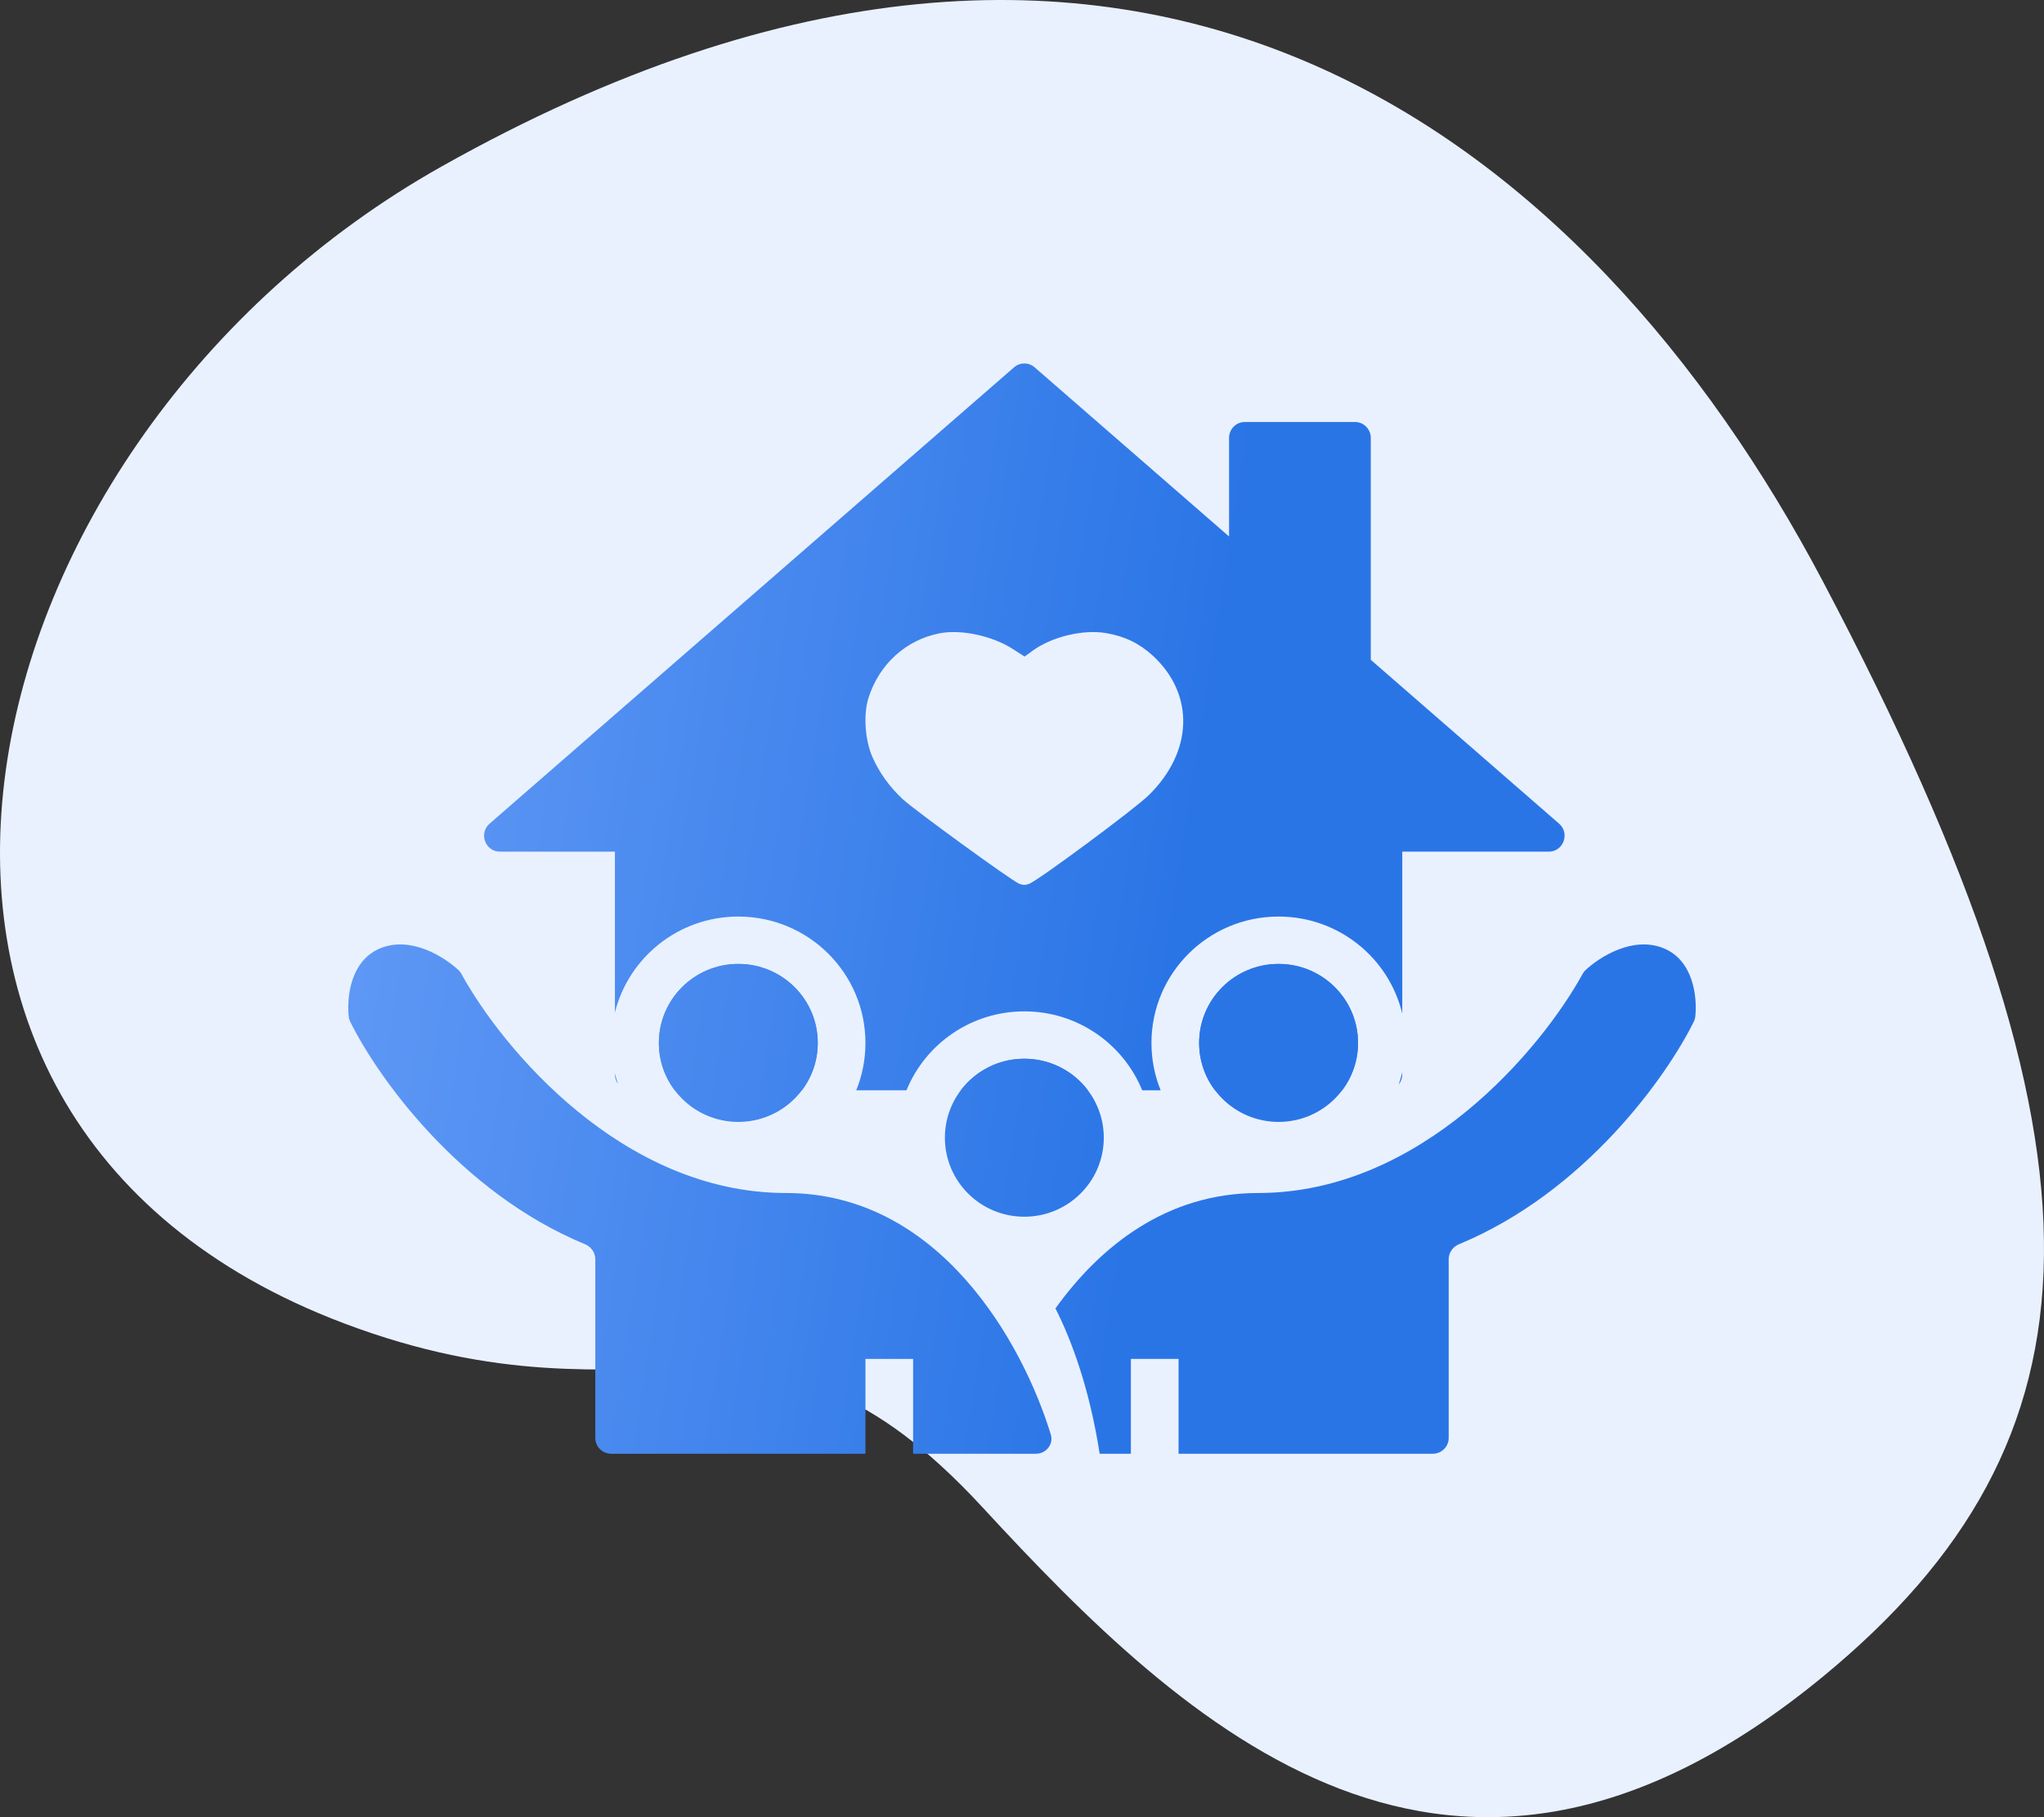
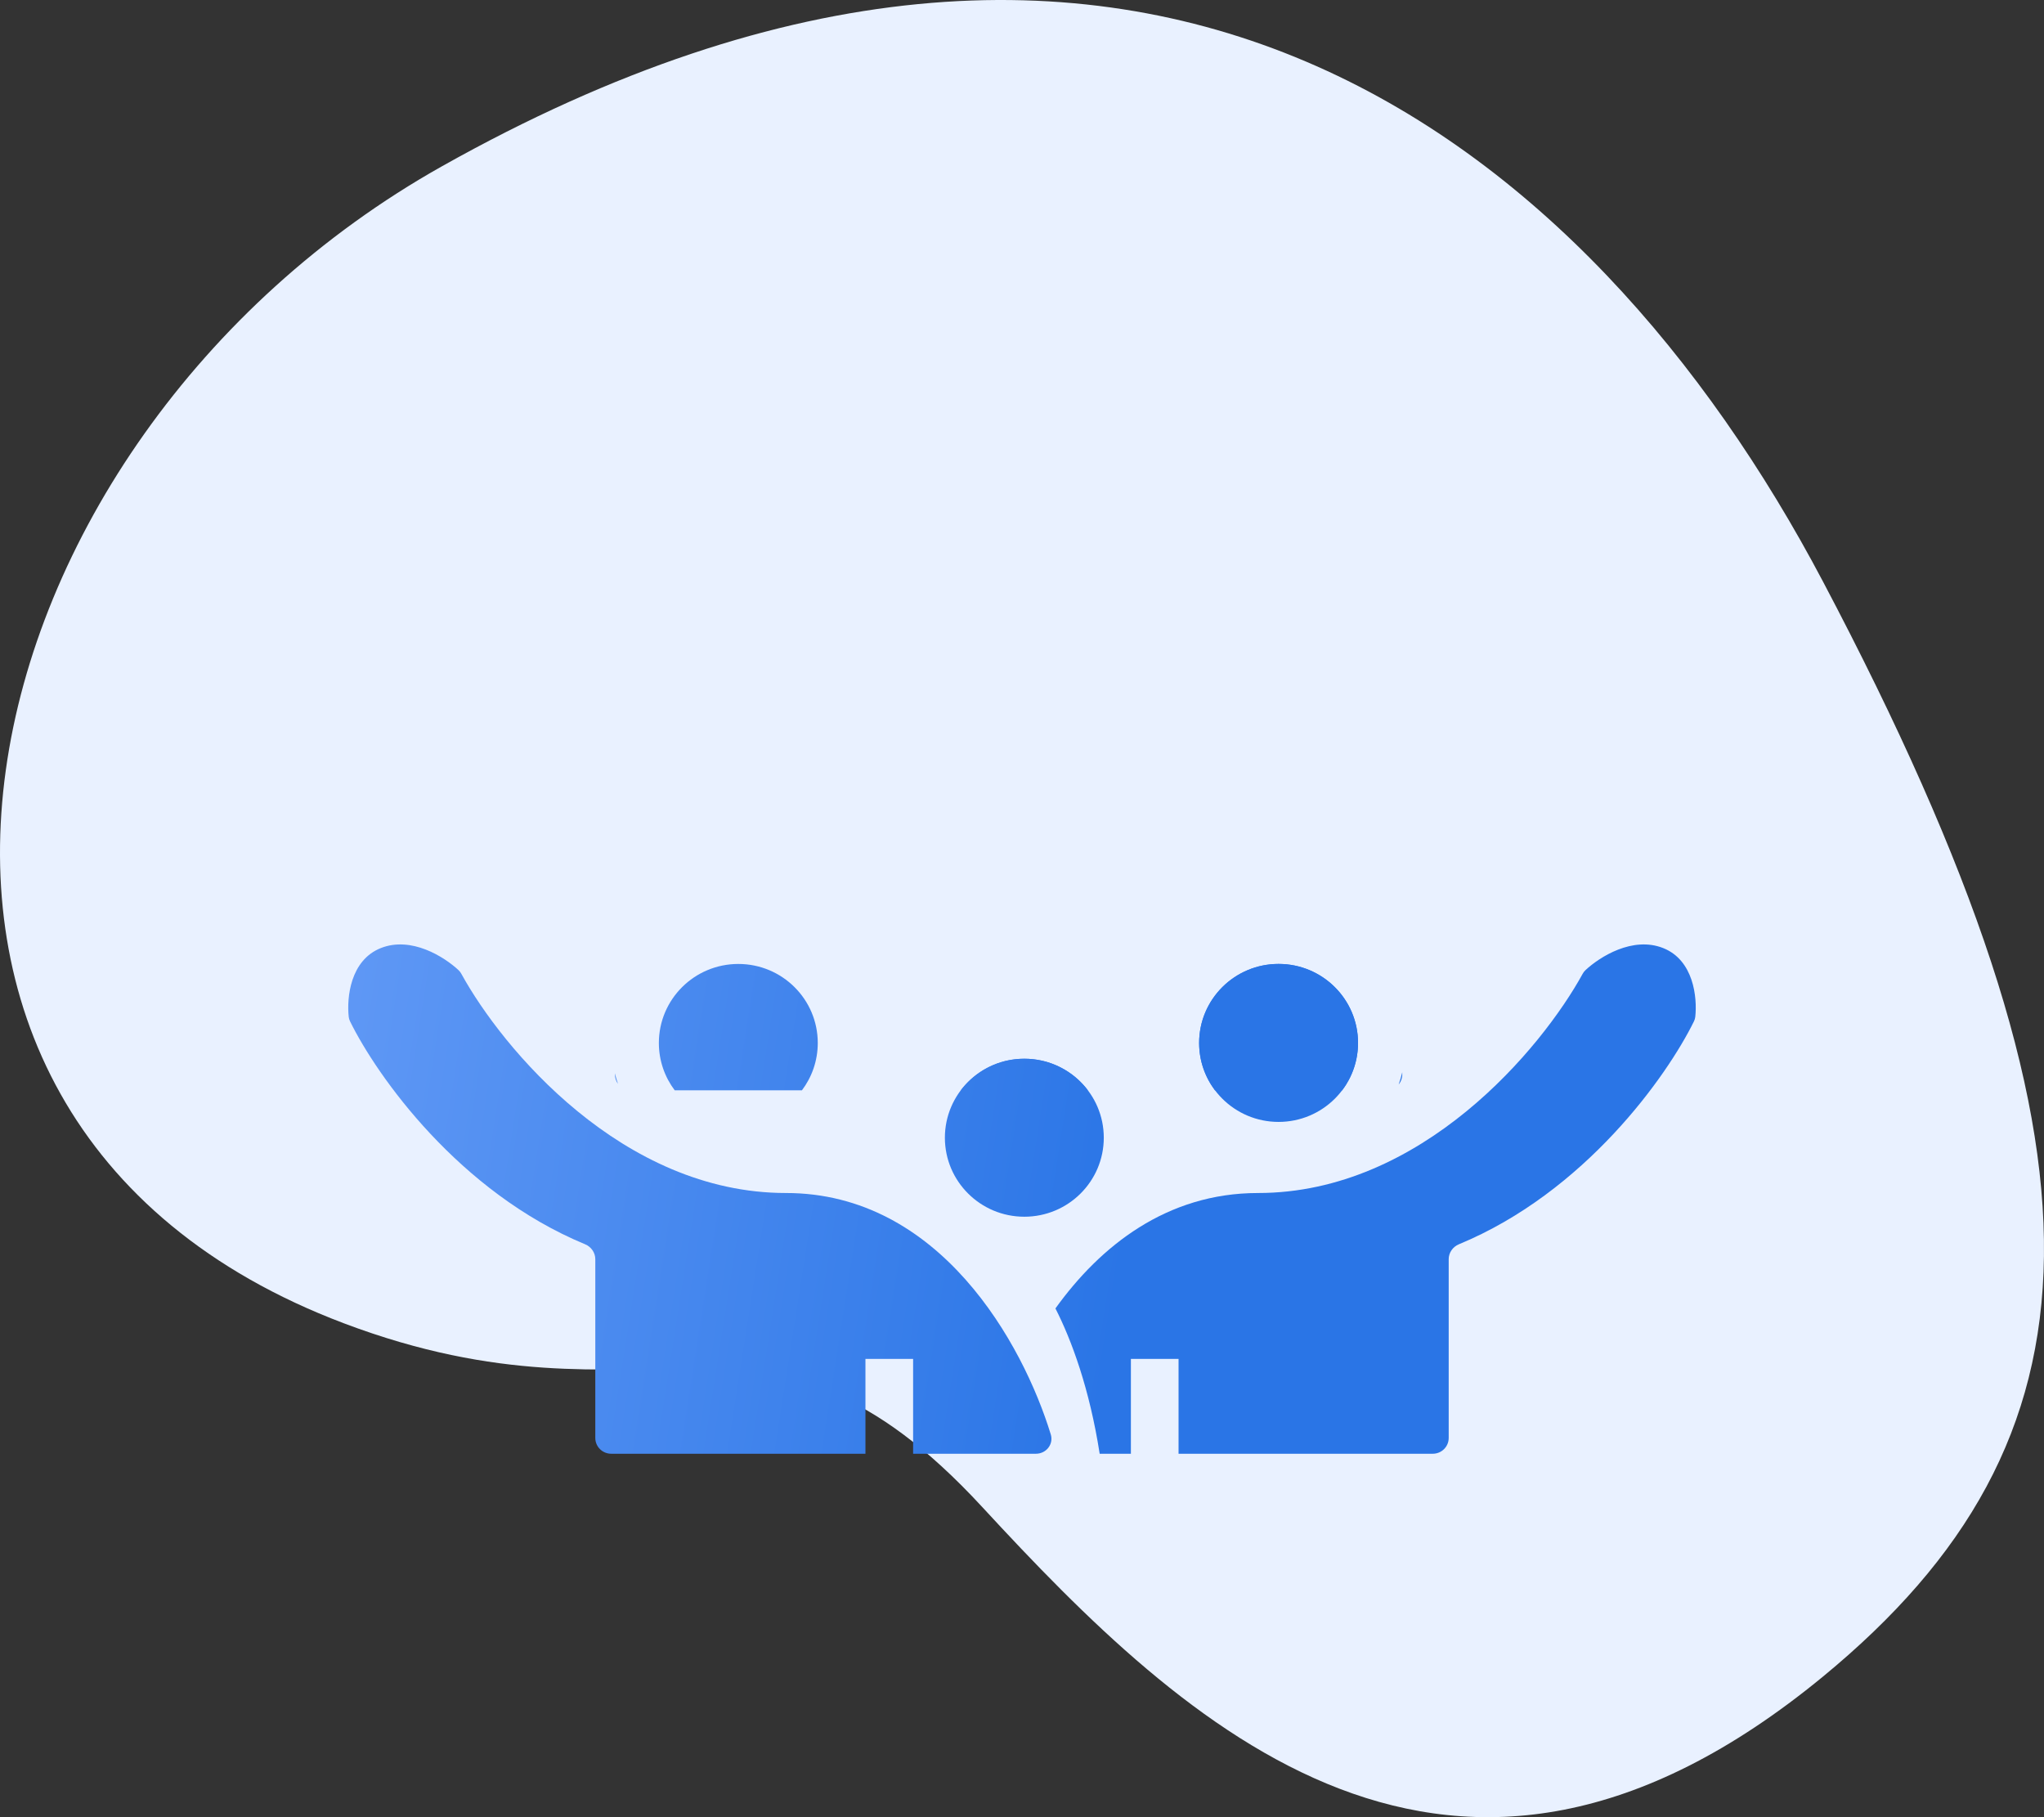
<svg xmlns="http://www.w3.org/2000/svg" width="135" height="120" viewBox="0 0 135 120" fill="none">
  <rect x="0" y="0" width="135" height="120" fill="#333333" stroke="none" />
  <g id="icon families">
    <path id="Vector 16" d="M64.879 99.524C50.157 83.576 43.253 95.148 22.705 87.383C-13.312 73.772 -2.957 29.053 29.174 10.99C75.117 -14.837 104.982 9.189 120.404 38.407C140.409 76.308 139.313 95.158 120.404 110.714C95.892 130.878 78.274 114.035 64.879 99.524Z" fill="#E9F1FF" />
    <g id="Vector">
-       <path fill-rule="evenodd" clip-rule="evenodd" d="M81.175 35.427L68.333 24.255C67.943 23.915 67.366 23.915 66.976 24.255L32.335 54.392C31.605 55.027 32.05 56.239 33.014 56.239H40.613V66.863C41.518 63.224 44.824 60.526 48.764 60.526C53.401 60.526 57.16 64.263 57.16 68.874C57.16 69.979 56.943 71.035 56.551 72.001H59.87C61.117 68.943 64.132 66.787 67.654 66.787C71.177 66.787 74.192 68.943 75.439 72.001H76.659C76.266 71.035 76.05 69.979 76.05 68.874C76.05 64.263 79.809 60.526 84.446 60.526C88.414 60.526 91.739 63.262 92.616 66.94V56.239H102.295C103.259 56.239 103.704 55.027 102.974 54.392L90.536 43.571V28.918C90.536 28.338 90.07 27.867 89.496 27.867H82.215C81.641 27.867 81.175 28.338 81.175 28.918V35.427ZM62.076 41.818C59.844 42.243 58.064 43.857 57.358 46.096C57.012 47.192 57.13 48.894 57.628 50.008C58.096 51.055 58.75 51.96 59.622 52.773C60.4 53.497 66.796 58.144 67.309 58.357C67.554 58.459 67.742 58.46 67.981 58.361C68.658 58.078 74.948 53.417 75.87 52.514C78.798 49.646 78.916 45.872 76.158 43.315C75.273 42.495 74.285 42.015 73.047 41.806C71.536 41.55 69.484 42.043 68.208 42.968L67.671 43.357L66.877 42.849C65.534 41.988 63.488 41.549 62.076 41.818Z" fill="url(#paint0_linear_1349_4206)" />
      <path d="M92.616 70.807C92.55 71.083 92.47 71.354 92.377 71.619C92.526 71.437 92.616 71.204 92.616 70.95V70.807Z" fill="url(#paint1_linear_1349_4206)" />
      <path d="M88.647 72.001C89.304 71.129 89.694 70.046 89.694 68.874C89.694 65.992 87.344 63.656 84.446 63.656C81.548 63.656 79.199 65.992 79.199 68.874C79.199 70.046 79.588 71.129 80.245 72.001H88.647Z" fill="url(#paint2_linear_1349_4206)" />
      <path d="M71.85 72.001C70.893 70.735 69.37 69.917 67.654 69.917C65.939 69.917 64.416 70.735 63.459 72.001H71.85Z" fill="url(#paint3_linear_1349_4206)" />
      <path d="M52.965 72.001H44.563C43.906 71.129 43.516 70.046 43.516 68.874C43.516 65.992 45.866 63.656 48.764 63.656C51.662 63.656 54.011 65.992 54.011 68.874C54.011 70.046 53.622 71.129 52.965 72.001Z" fill="url(#paint4_linear_1349_4206)" />
      <path d="M40.817 71.575C40.689 71.4 40.613 71.184 40.613 70.95V70.884C40.671 71.119 40.739 71.349 40.817 71.575Z" fill="url(#paint5_linear_1349_4206)" />
      <path d="M69.401 94.724C67.558 88.718 62.067 78.782 51.912 78.782C41.095 78.782 33.165 69.217 30.47 64.306C30.42 64.216 30.362 64.137 30.287 64.067C29.342 63.186 27.166 61.807 25.15 62.608C23.137 63.409 22.894 65.873 23.032 67.147C23.043 67.252 23.073 67.349 23.119 67.444C24.897 71.064 30.321 78.726 38.646 82.168C39.048 82.335 39.318 82.721 39.318 83.154V94.957C39.318 95.533 39.788 96 40.368 96H57.16V89.739H60.308V96H68.419C69.099 96 69.599 95.37 69.401 94.724Z" fill="url(#paint6_linear_1349_4206)" />
      <path d="M65.655 94.544C65.636 94.605 65.618 94.664 65.599 94.724C65.574 94.805 65.561 94.885 65.557 94.965C65.589 94.826 65.622 94.685 65.655 94.544Z" fill="url(#paint7_linear_1349_4206)" />
      <path d="M69.708 86.404C70.769 88.484 71.96 91.696 72.63 96H74.692V89.739H77.84V96H94.632C95.212 96 95.682 95.533 95.682 94.957V83.154C95.682 82.721 95.952 82.335 96.354 82.168C104.679 78.726 110.103 71.064 111.881 67.444C111.927 67.349 111.957 67.252 111.968 67.147C112.106 65.873 111.862 63.409 109.85 62.608C107.834 61.807 105.658 63.186 104.713 64.067C104.638 64.137 104.58 64.216 104.53 64.306C101.835 69.217 93.905 78.782 83.088 78.782C77.051 78.782 72.662 82.294 69.708 86.404Z" fill="url(#paint8_linear_1349_4206)" />
-       <path d="M54.011 68.87C54.011 71.751 51.662 74.087 48.764 74.087C45.866 74.087 43.516 71.751 43.516 68.87C43.516 65.988 45.866 63.652 48.764 63.652C51.662 63.652 54.011 65.988 54.011 68.87Z" fill="url(#paint9_linear_1349_4206)" />
      <path d="M89.694 68.87C89.694 71.751 87.344 74.087 84.446 74.087C81.548 74.087 79.199 71.751 79.199 68.87C79.199 65.988 81.548 63.652 84.446 63.652C87.344 63.652 89.694 65.988 89.694 68.87Z" fill="url(#paint10_linear_1349_4206)" />
      <path d="M72.902 75.13C72.902 78.012 70.552 80.348 67.654 80.348C64.756 80.348 62.407 78.012 62.407 75.13C62.407 72.249 64.756 69.913 67.654 69.913C70.552 69.913 72.902 72.249 72.902 75.13Z" fill="url(#paint11_linear_1349_4206)" />
    </g>
  </g>
  <defs>
    <linearGradient id="paint0_linear_1349_4206" x1="-11.937" y1="54.196" x2="76.63" y2="68.066" gradientUnits="userSpaceOnUse">
      <stop stop-color="#82AFFF" />
      <stop offset="1" stop-color="#2A75E6" />
    </linearGradient>
    <linearGradient id="paint1_linear_1349_4206" x1="-11.937" y1="54.196" x2="76.63" y2="68.066" gradientUnits="userSpaceOnUse">
      <stop stop-color="#82AFFF" />
      <stop offset="1" stop-color="#2A75E6" />
    </linearGradient>
    <linearGradient id="paint2_linear_1349_4206" x1="-11.937" y1="54.196" x2="76.63" y2="68.066" gradientUnits="userSpaceOnUse">
      <stop stop-color="#82AFFF" />
      <stop offset="1" stop-color="#2A75E6" />
    </linearGradient>
    <linearGradient id="paint3_linear_1349_4206" x1="-11.937" y1="54.196" x2="76.63" y2="68.066" gradientUnits="userSpaceOnUse">
      <stop stop-color="#82AFFF" />
      <stop offset="1" stop-color="#2A75E6" />
    </linearGradient>
    <linearGradient id="paint4_linear_1349_4206" x1="-11.937" y1="54.196" x2="76.63" y2="68.066" gradientUnits="userSpaceOnUse">
      <stop stop-color="#82AFFF" />
      <stop offset="1" stop-color="#2A75E6" />
    </linearGradient>
    <linearGradient id="paint5_linear_1349_4206" x1="-11.937" y1="54.196" x2="76.63" y2="68.066" gradientUnits="userSpaceOnUse">
      <stop stop-color="#82AFFF" />
      <stop offset="1" stop-color="#2A75E6" />
    </linearGradient>
    <linearGradient id="paint6_linear_1349_4206" x1="-11.937" y1="54.196" x2="76.63" y2="68.066" gradientUnits="userSpaceOnUse">
      <stop stop-color="#82AFFF" />
      <stop offset="1" stop-color="#2A75E6" />
    </linearGradient>
    <linearGradient id="paint7_linear_1349_4206" x1="-11.937" y1="54.196" x2="76.63" y2="68.066" gradientUnits="userSpaceOnUse">
      <stop stop-color="#82AFFF" />
      <stop offset="1" stop-color="#2A75E6" />
    </linearGradient>
    <linearGradient id="paint8_linear_1349_4206" x1="-11.937" y1="54.196" x2="76.63" y2="68.066" gradientUnits="userSpaceOnUse">
      <stop stop-color="#82AFFF" />
      <stop offset="1" stop-color="#2A75E6" />
    </linearGradient>
    <linearGradient id="paint9_linear_1349_4206" x1="-11.937" y1="54.196" x2="76.63" y2="68.066" gradientUnits="userSpaceOnUse">
      <stop stop-color="#82AFFF" />
      <stop offset="1" stop-color="#2A75E6" />
    </linearGradient>
    <linearGradient id="paint10_linear_1349_4206" x1="-11.937" y1="54.196" x2="76.63" y2="68.066" gradientUnits="userSpaceOnUse">
      <stop stop-color="#82AFFF" />
      <stop offset="1" stop-color="#2A75E6" />
    </linearGradient>
    <linearGradient id="paint11_linear_1349_4206" x1="-11.937" y1="54.196" x2="76.63" y2="68.066" gradientUnits="userSpaceOnUse">
      <stop stop-color="#82AFFF" />
      <stop offset="1" stop-color="#2A75E6" />
    </linearGradient>
  </defs>
</svg>